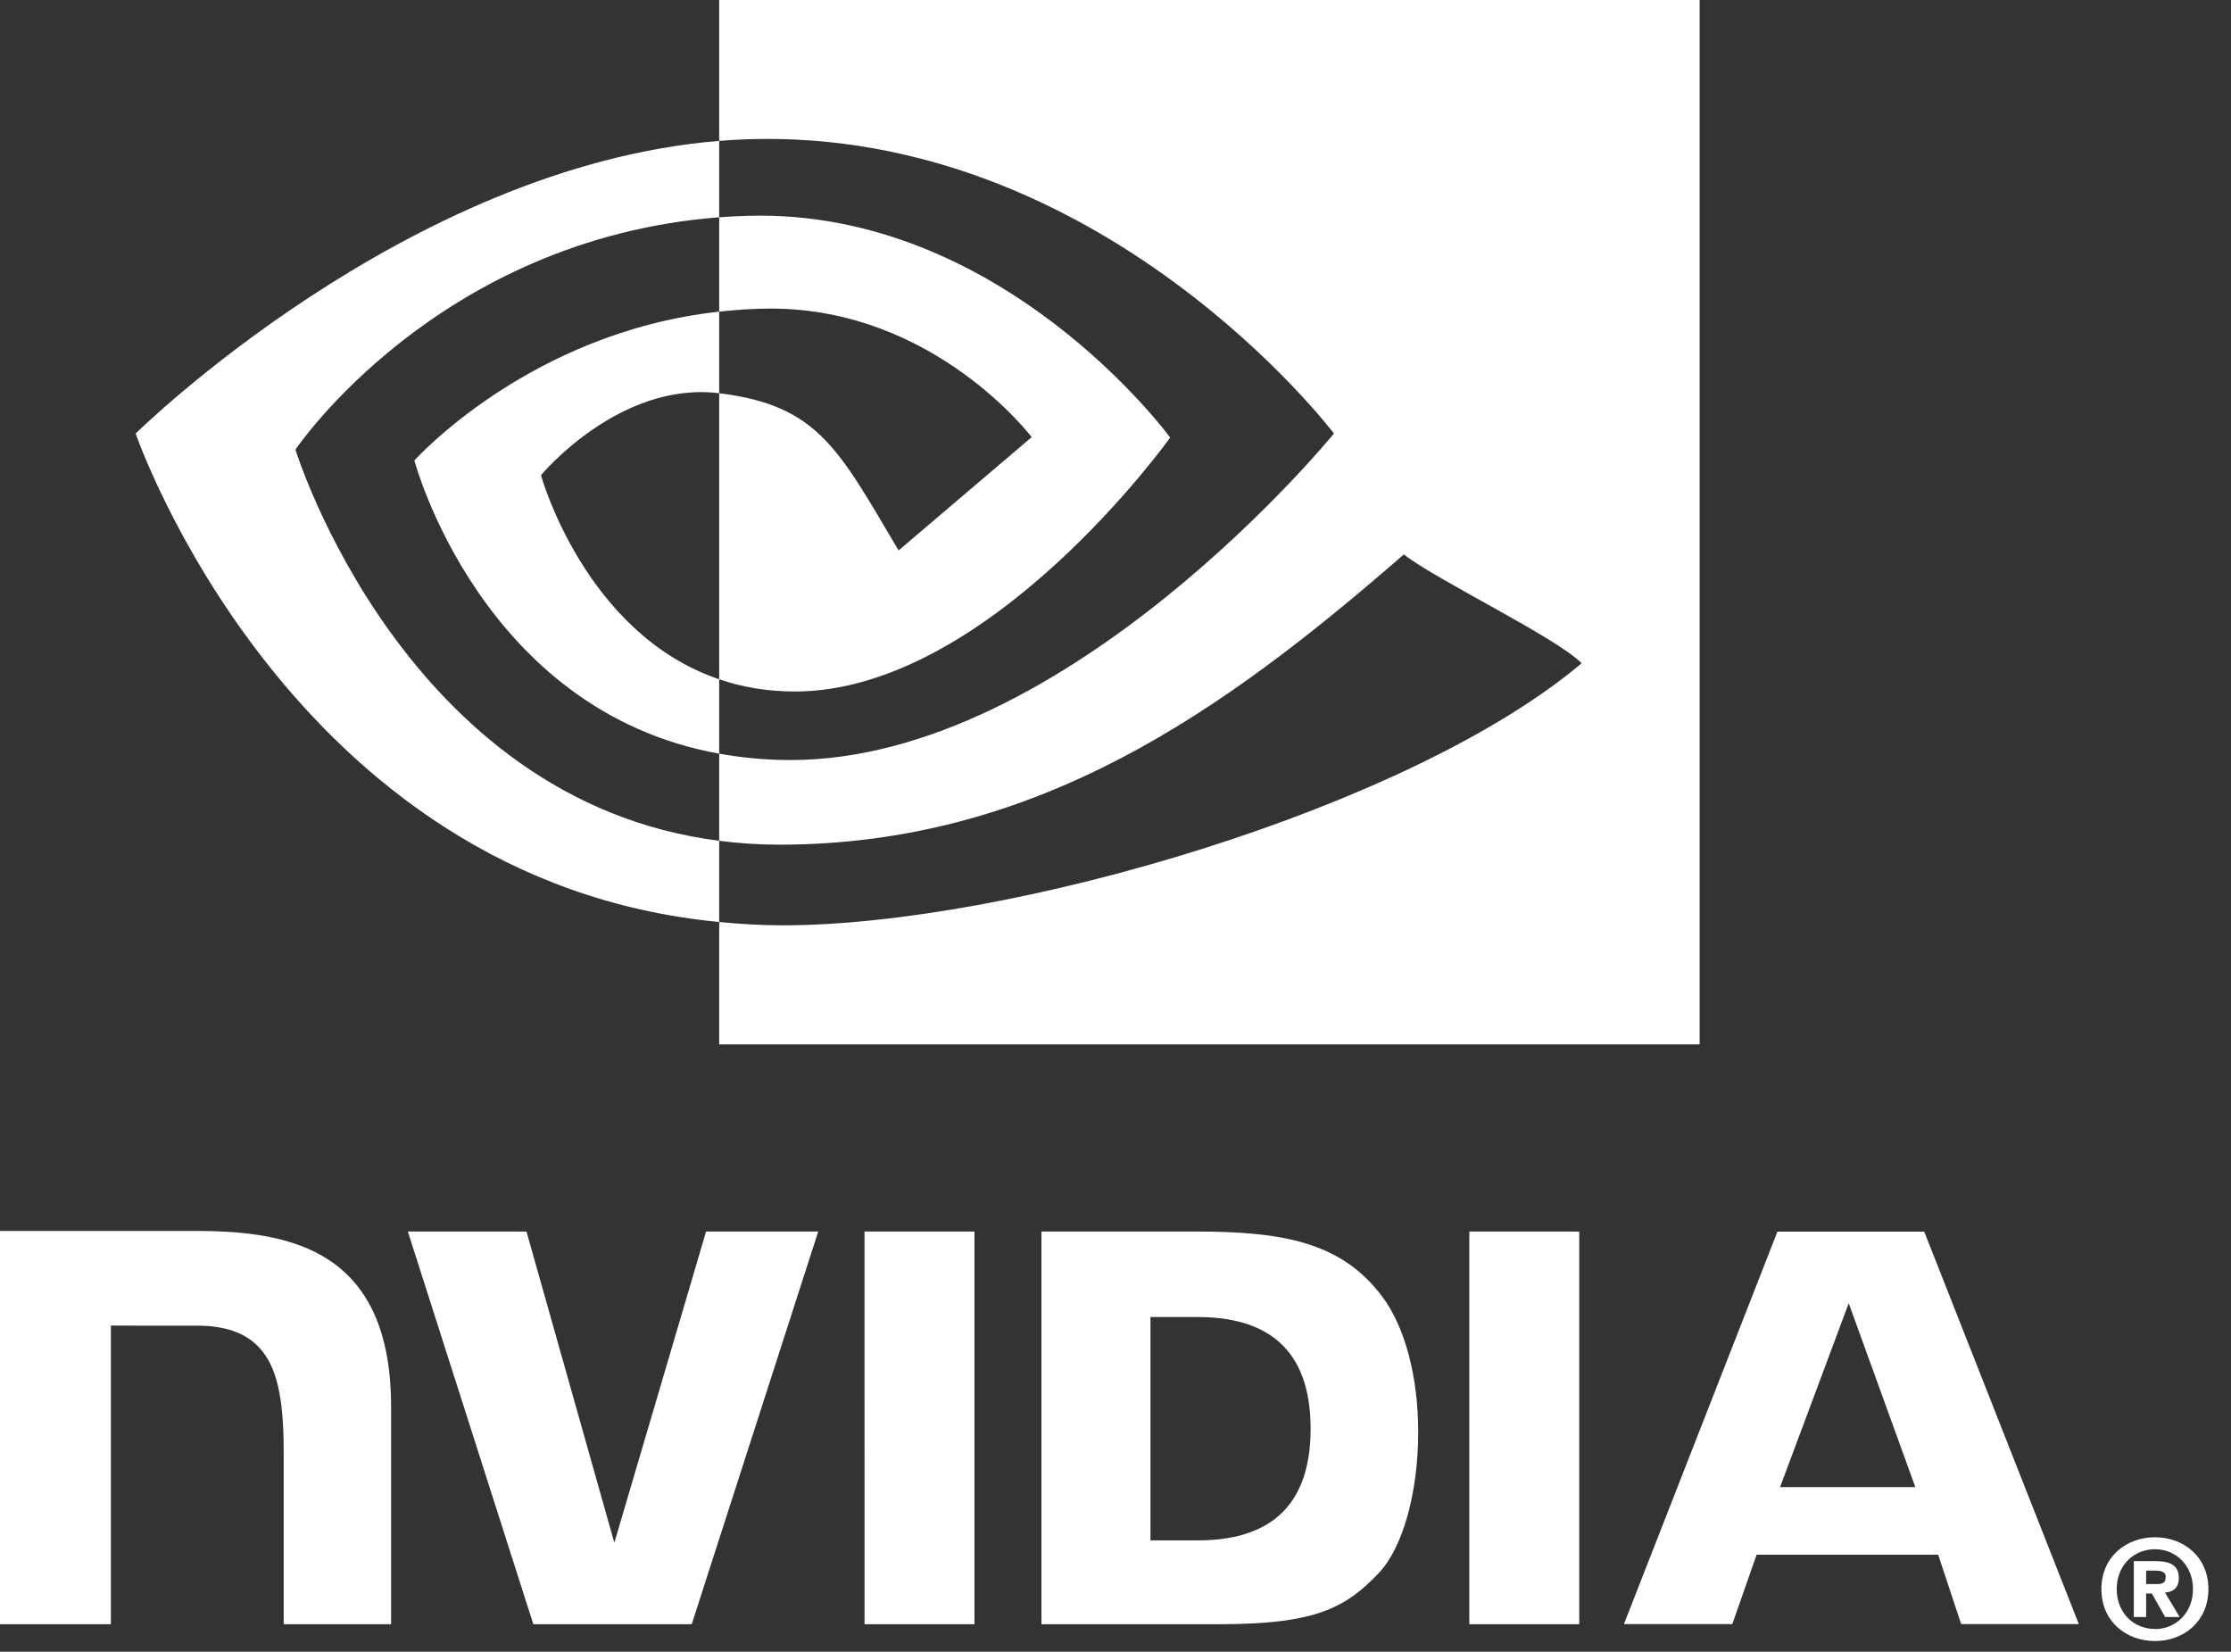
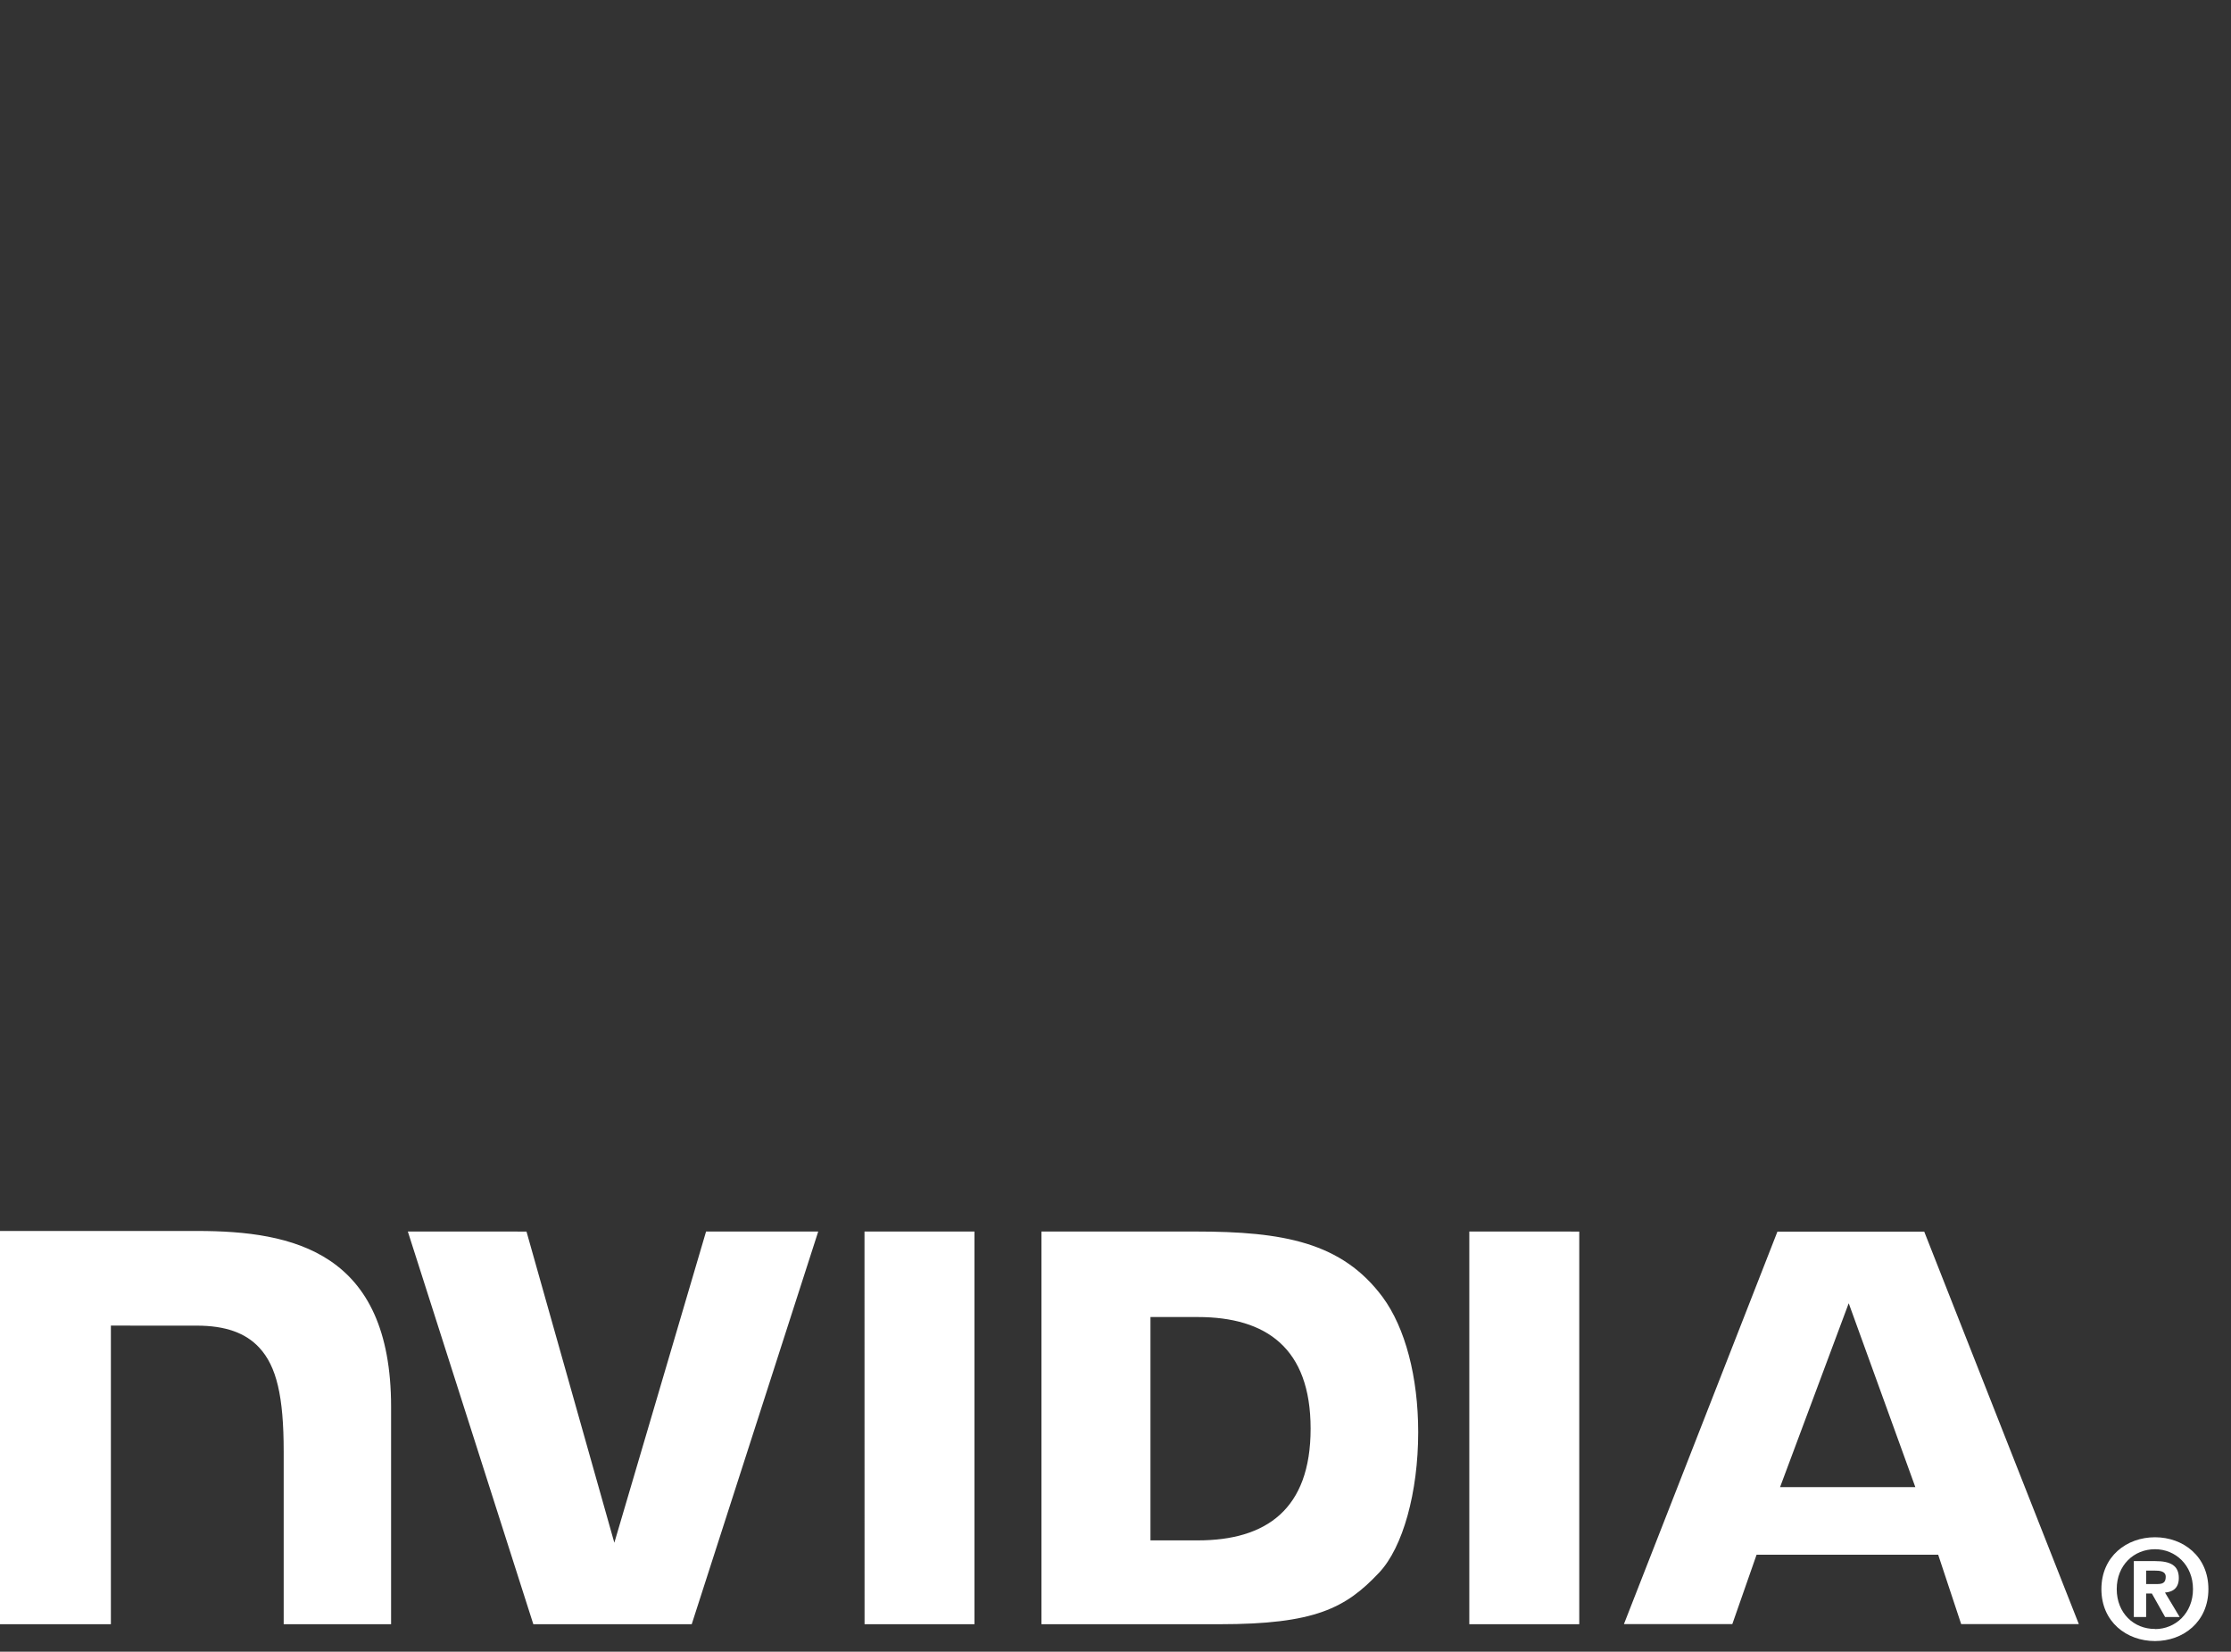
<svg xmlns="http://www.w3.org/2000/svg" width="77" height="57" viewBox="0 0 77 57" fill="none">
  <rect x="0" y="0" width="77" height="57" fill="#333333" stroke="none" />
  <path d="M75.688 54.841C75.688 55.666 75.088 56.22 74.377 56.22V56.215C73.646 56.22 73.056 55.666 73.056 54.841C73.056 54.017 73.646 53.464 74.377 53.464C75.088 53.464 75.688 54.016 75.688 54.841ZM76.22 54.841C76.22 53.709 75.349 53.051 74.377 53.051C73.399 53.051 72.527 53.709 72.527 54.841C72.527 55.973 73.399 56.633 74.377 56.633C75.349 56.633 76.22 55.973 76.22 54.841ZM74.071 54.993H74.269L74.726 55.803H75.228L74.722 54.959C74.983 54.94 75.199 54.814 75.199 54.458C75.199 54.016 74.897 53.874 74.385 53.874H73.646V55.803H74.071V54.993M74.071 54.666V54.202H74.367C74.528 54.202 74.747 54.215 74.747 54.413C74.747 54.629 74.634 54.666 74.444 54.666H74.071Z" fill="white" />
  <path d="M63.806 44.975L66.105 51.32H61.437L63.806 44.975ZM61.345 42.505L56.048 56.047H59.789L60.626 53.654H66.894L67.687 56.047H71.748L66.412 42.503L61.345 42.505ZM50.711 56.052H54.506V42.501L50.711 42.5L50.711 56.052ZM24.369 42.5L21.203 53.24L18.171 42.501L14.076 42.5L18.407 56.052H23.874L28.24 42.5H24.369ZM39.707 45.451H41.338C43.704 45.451 45.234 46.523 45.234 49.304C45.234 52.087 43.704 53.159 41.338 53.159H39.707V45.451ZM35.944 42.5V56.052H42.096C45.374 56.052 46.444 55.502 47.601 54.269C48.418 53.403 48.947 51.502 48.947 49.425C48.947 47.519 48.5 45.821 47.72 44.763C46.314 42.87 44.289 42.5 41.268 42.5H35.944ZM0 42.481V56.052H3.827V45.747L6.792 45.748C7.773 45.748 8.473 45.995 8.946 46.505C9.546 47.149 9.791 48.19 9.791 50.093V56.052H13.498V48.554C13.498 43.203 10.118 42.481 6.811 42.481H0ZM29.837 42.5L29.839 56.052H33.632V42.5H29.837Z" fill="white" />
-   <path d="M10.197 15.516C10.197 15.516 15.078 8.25 24.822 7.498V4.862C14.029 5.737 4.682 14.961 4.682 14.961C4.682 14.961 9.976 30.404 24.822 31.818V29.016C13.927 27.633 10.197 15.516 10.197 15.516ZM24.822 23.443V26.009C16.588 24.528 14.302 15.891 14.302 15.891C14.302 15.891 18.256 11.471 24.822 10.755V13.571C24.817 13.571 24.814 13.569 24.809 13.569C21.363 13.152 18.671 16.4 18.671 16.4C18.671 16.4 20.18 21.869 24.822 23.443ZM24.822 0V4.862C25.139 4.838 25.456 4.817 25.774 4.806C38.045 4.389 46.04 14.961 46.04 14.961C46.04 14.961 36.858 26.229 27.291 26.229C26.414 26.229 25.593 26.147 24.822 26.009V29.016C25.481 29.1 26.165 29.15 26.878 29.15C35.781 29.15 42.219 24.562 48.453 19.132C49.487 19.967 53.718 22 54.588 22.889C48.661 27.897 34.846 31.933 27.015 31.933C26.26 31.933 25.535 31.887 24.822 31.818V36.043H58.66V0H24.822ZM24.822 10.755V7.498C25.136 7.476 25.452 7.459 25.774 7.449C34.598 7.169 40.387 15.101 40.387 15.101C40.387 15.101 34.135 23.864 27.43 23.864C26.465 23.864 25.601 23.707 24.822 23.443V13.571C28.257 13.989 28.948 15.521 31.014 18.995L35.607 15.086C35.607 15.086 32.254 10.649 26.602 10.649C25.987 10.649 25.399 10.692 24.822 10.755Z" fill="white" />
</svg>